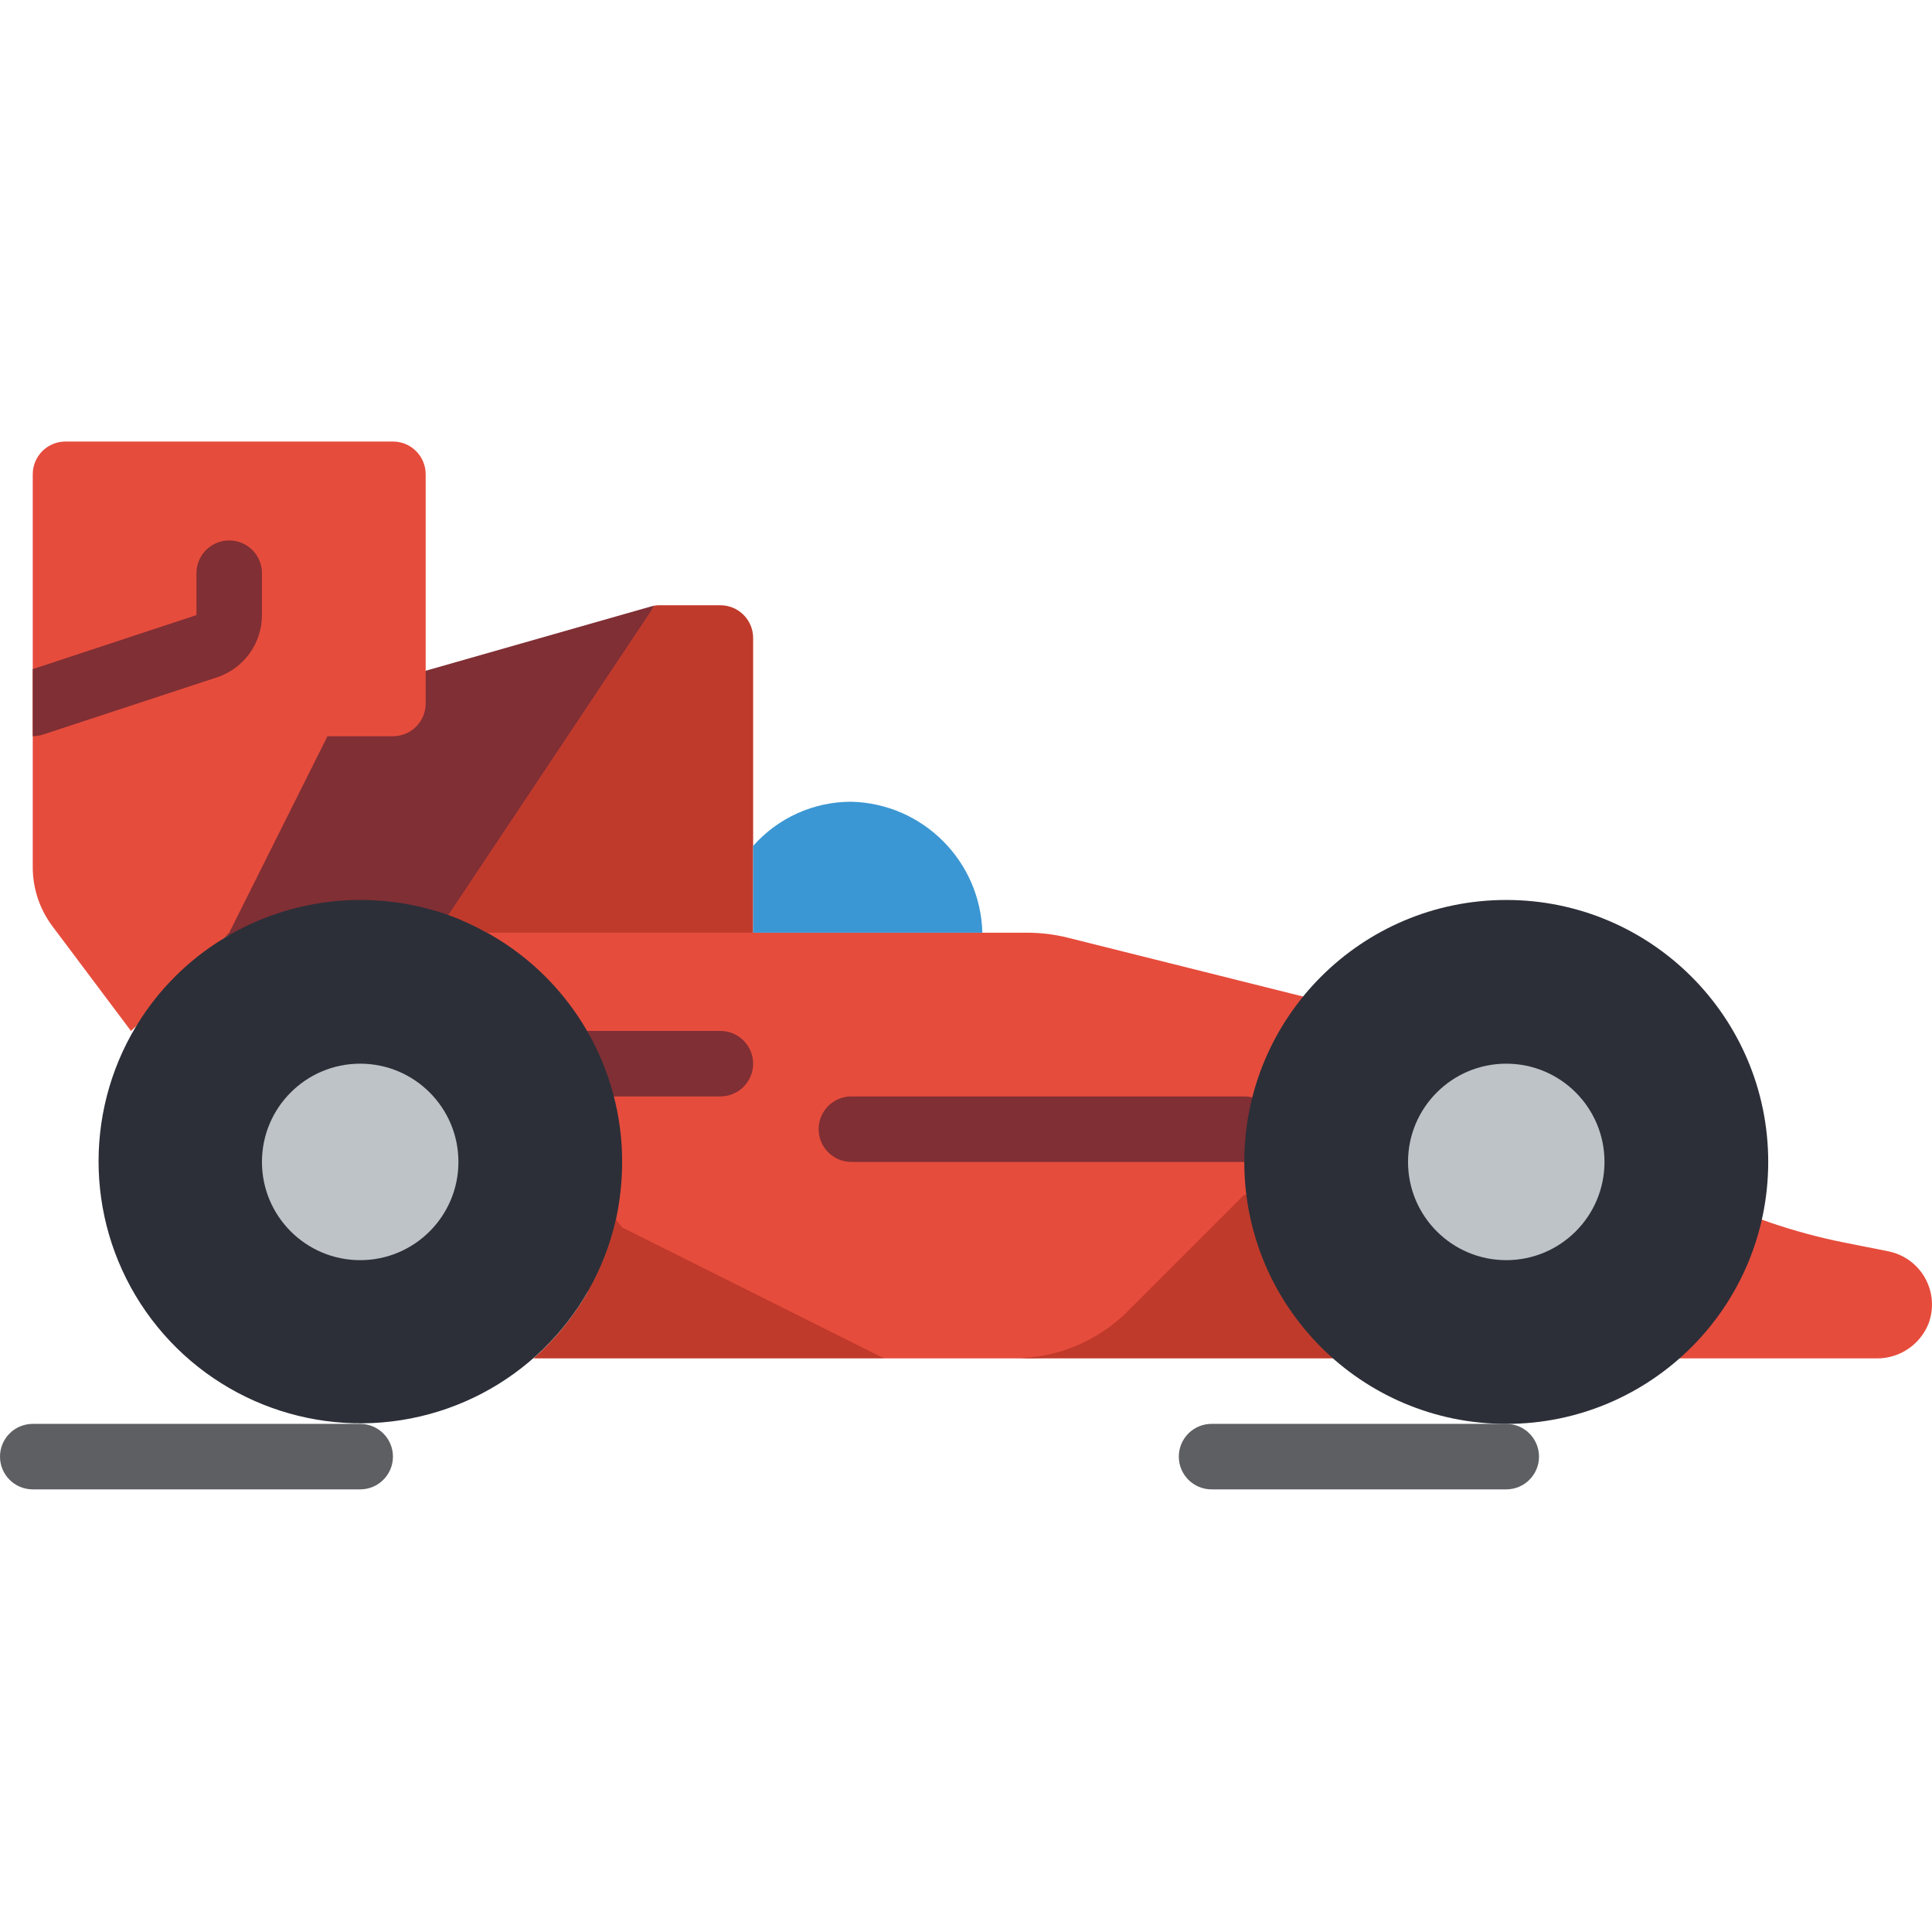
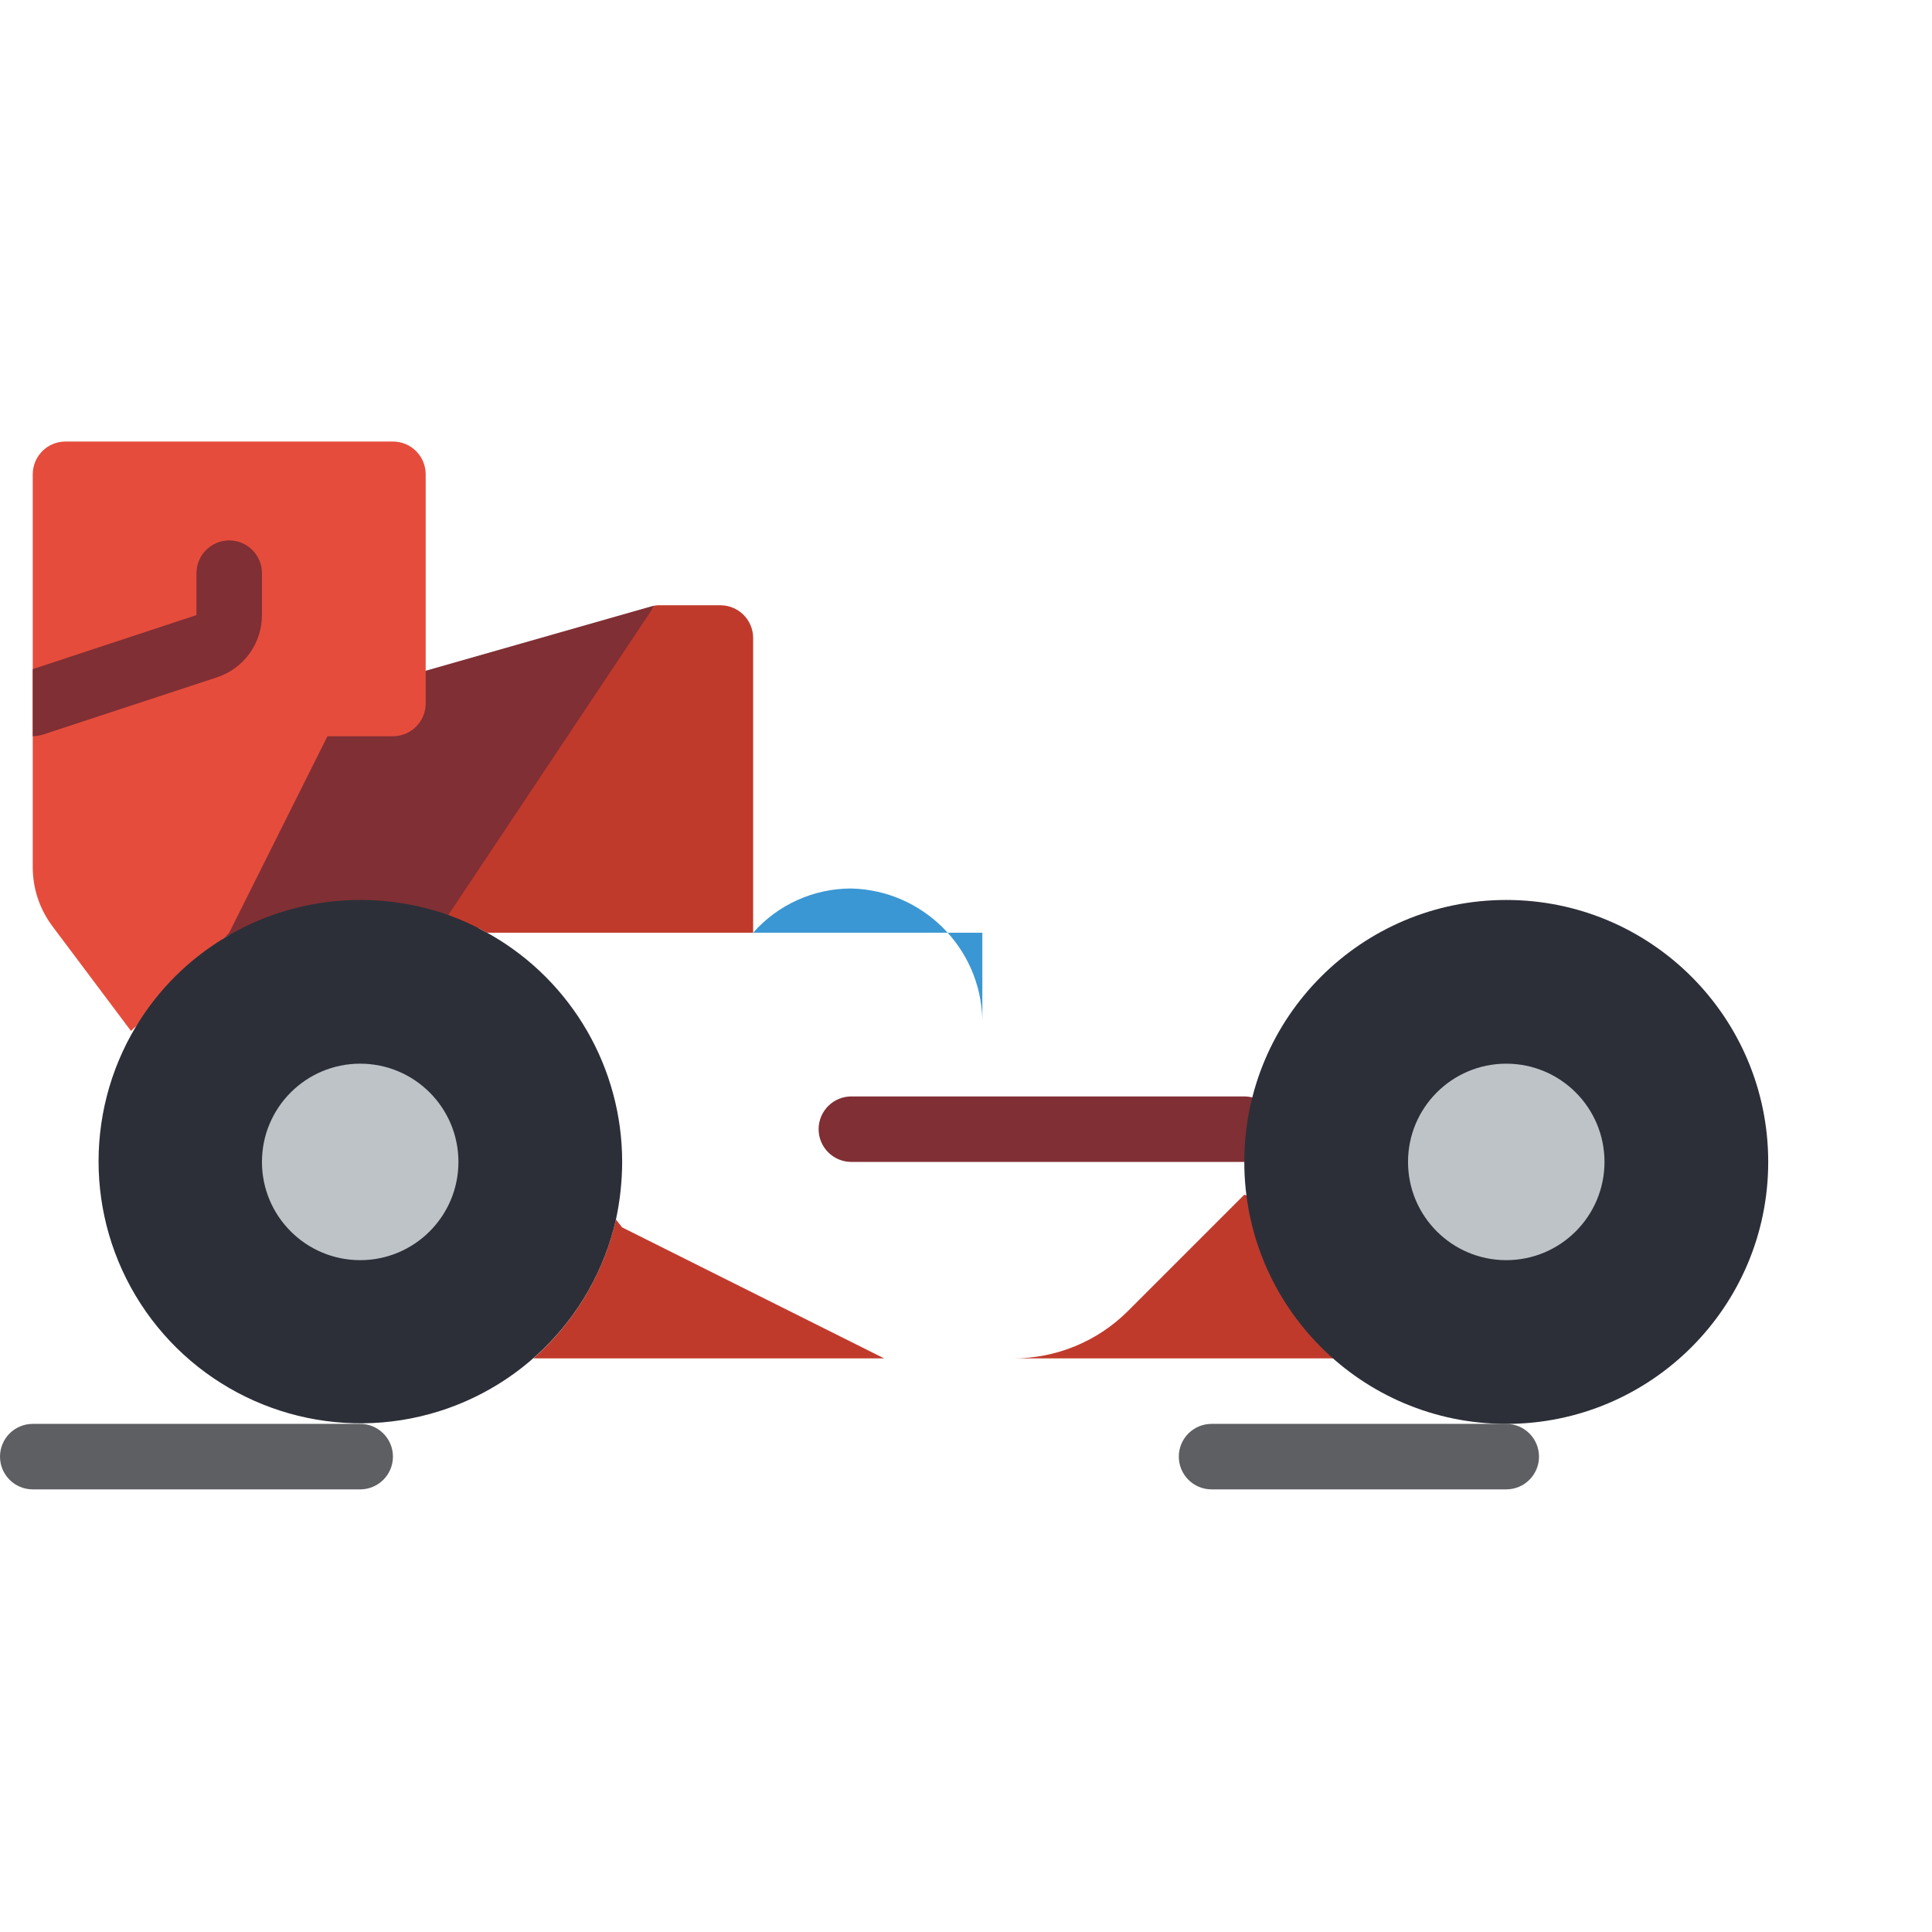
<svg xmlns="http://www.w3.org/2000/svg" height="512pt" viewBox="0 -117 512.014 512" width="512pt">
  <path d="m173.473 43.484-51.98 95.371c-8.629-1.305-17.406-1.305-26.035 0-13.191 0-25.512-13.625-36.012-7.289l-16.055-18.746 34.711-43.391h8.68c4.77 0 17.355 4.773 17.355 0l8.676-8.676 59.617-17.012zm0 0" fill="#802f34" />
-   <path d="m511.133 233.68c-2.242 5.723-7.816 9.441-13.965 9.309h-54.59l-104.137-26.031-26.035 17.355c-8.051 8.051-32.438 8.676-43.832 8.676h-34.27l-78.102-17.355-17.355-17.355c.52-5.773.52-11.582 0-17.355 0-25.688-52.066-60.746 0-69.422l60.746 8.676h72.723c3.574.004 7.133.441 10.602 1.301l64.199 16.055 103.008 51.504c12.266 6.133 25.297 10.598 38.75 13.277l11.582 2.301c4.121.828 7.672 3.414 9.723 7.078 2.051 3.664 2.398 8.043.953 11.988zm0 0" fill="#e64c3c" />
  <path d="m442.578 242.988h-173.996c11.395 0 22.32-4.523 30.375-12.582l30.805-30.805zm0 0" fill="#c03a2b" />
  <path d="m329.762 190.922h-104.133c-4.793 0-8.68-3.887-8.68-8.676 0-4.793 3.887-8.68 8.68-8.68h104.133c4.793 0 8.68 3.887 8.68 8.68 0 4.789-3.887 8.676-8.68 8.676zm0 0" fill="#802f34" />
  <path d="m234.305 242.988h-92.941c10.973-9.664 18.625-22.535 21.871-36.793l1.648 2.082zm0 0" fill="#c03a2b" />
-   <path d="m190.914 173.566h-43.387c-4.793 0-8.68-3.887-8.68-8.68s3.887-8.676 8.68-8.676h43.387c4.793 0 8.68 3.883 8.68 8.676s-3.887 8.68-8.68 8.68zm0 0" fill="#802f34" />
  <path d="m399.188 277.703h-78.102c-4.793 0-8.68-3.887-8.68-8.68 0-4.793 3.887-8.676 8.68-8.676h78.102c4.793 0 8.676 3.883 8.676 8.676 0 4.793-3.883 8.68-8.676 8.68zm0 0" fill="#5e5f62" />
  <path d="m95.457 277.703h-86.777c-4.793 0-8.68-3.887-8.68-8.68 0-4.793 3.887-8.676 8.68-8.676h86.777c4.793 0 8.68 3.883 8.68 8.676 0 4.793-3.887 8.68-8.68 8.68zm0 0" fill="#5e5f62" />
  <path d="m468.609 190.922c0 38.344-31.082 69.426-69.422 69.426-38.344 0-69.426-31.082-69.426-69.426 0-38.34 31.082-69.422 69.426-69.422 38.34 0 69.422 31.082 69.422 69.422zm0 0" fill="#2c2f38" />
  <path d="m425.219 190.922c0 14.379-11.652 26.035-26.031 26.035s-26.035-11.656-26.035-26.035 11.656-26.035 26.035-26.035 26.031 11.656 26.031 26.035zm0 0" fill="#bdc3c7" />
  <path d="m112.812 8.684v60.746c0 4.793-3.883 8.68-8.676 8.68h-17.355l-26.035 52.066-1.301 1.391-.262.172-22.91 22.91-.172.262-1.391 1.301-20.828-27.77c-3.379-4.508-5.203-9.988-5.203-15.621v-104.137c0-4.793 3.883-8.676 8.676-8.676h86.781c4.793 0 8.676 3.883 8.676 8.676zm0 0" fill="#e64c3c" />
  <path d="m199.594 52.074v78.102h-70.551c-3.281-1.84-6.707-3.406-10.242-4.684l54.672-82.008h.086c.402-.07.809-.098 1.215-.086h16.141c4.793 0 8.68 3.883 8.68 8.676zm0 0" fill="#c03a2b" />
-   <path d="m260.34 130.176h-60.746v-22.996c6.59-7.465 16.074-11.734 26.035-11.715 18.969.48 34.23 15.742 34.711 34.711zm0 0" fill="#3b97d3" />
+   <path d="m260.34 130.176h-60.746c6.59-7.465 16.074-11.734 26.035-11.715 18.969.48 34.23 15.742 34.711 34.711zm0 0" fill="#3b97d3" />
  <path d="m69.422 34.891v11.109c.008 7.484-4.785 14.129-11.887 16.488l-46.168 15.188c-.871.27-1.777.414-2.688.434v-17.789l43.387-14.32v-11.109c0-4.789 3.887-8.676 8.68-8.676 4.793 0 8.676 3.887 8.676 8.676zm0 0" fill="#802f34" />
  <path d="m164.883 190.922c-.012 5.137-.562 10.254-1.648 15.273-6.102 26.773-27.41 47.434-54.355 52.707-26.945 5.273-54.469-5.828-70.215-28.324-15.742-22.496-16.746-52.16-2.562-75.668l.172-.262c5.707-9.352 13.559-17.203 22.91-22.91l.262-.172c17.875-10.812 39.66-13.043 59.355-6.074 3.535 1.277 6.961 2.844 10.242 4.684.434.176.781.434 1.125.609 21.484 12.402 34.719 35.328 34.715 60.137zm0 0" fill="#2c2f38" />
  <path d="m121.492 190.922c0 14.379-11.656 26.035-26.035 26.035-14.379 0-26.035-11.656-26.035-26.035s11.656-26.035 26.035-26.035c14.379 0 26.035 11.656 26.035 26.035zm0 0" fill="#bdc3c7" />
</svg>